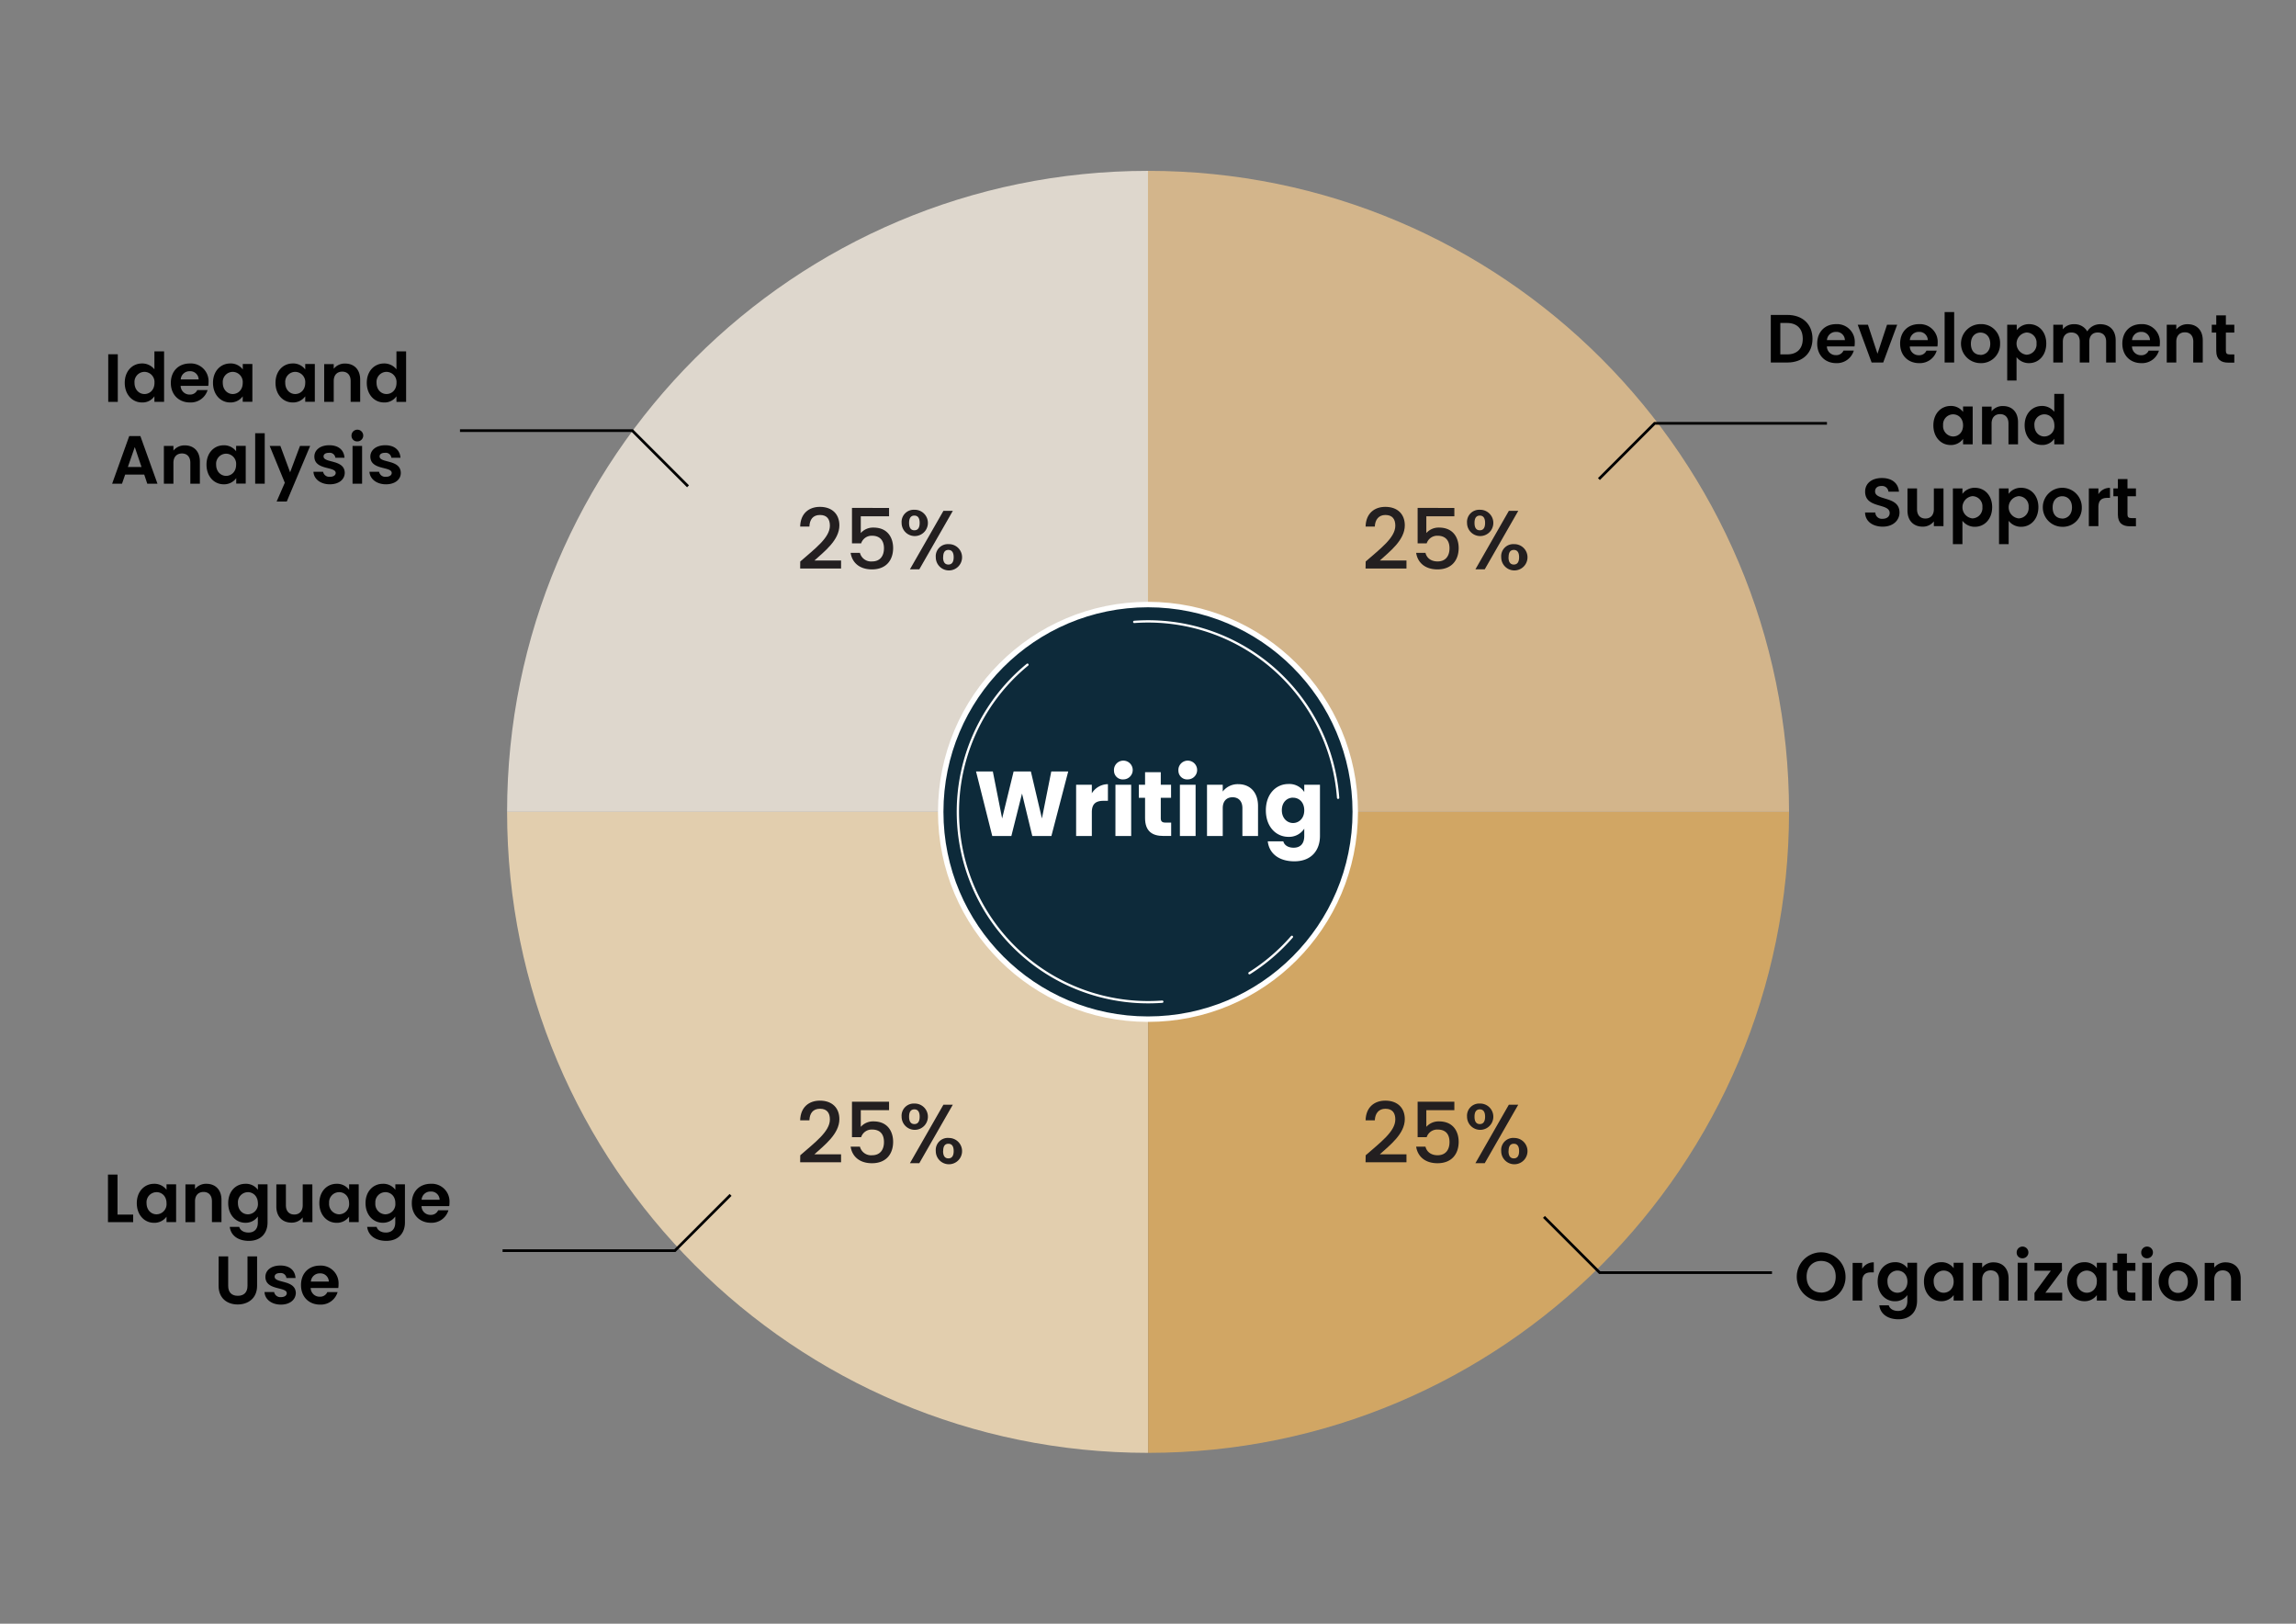
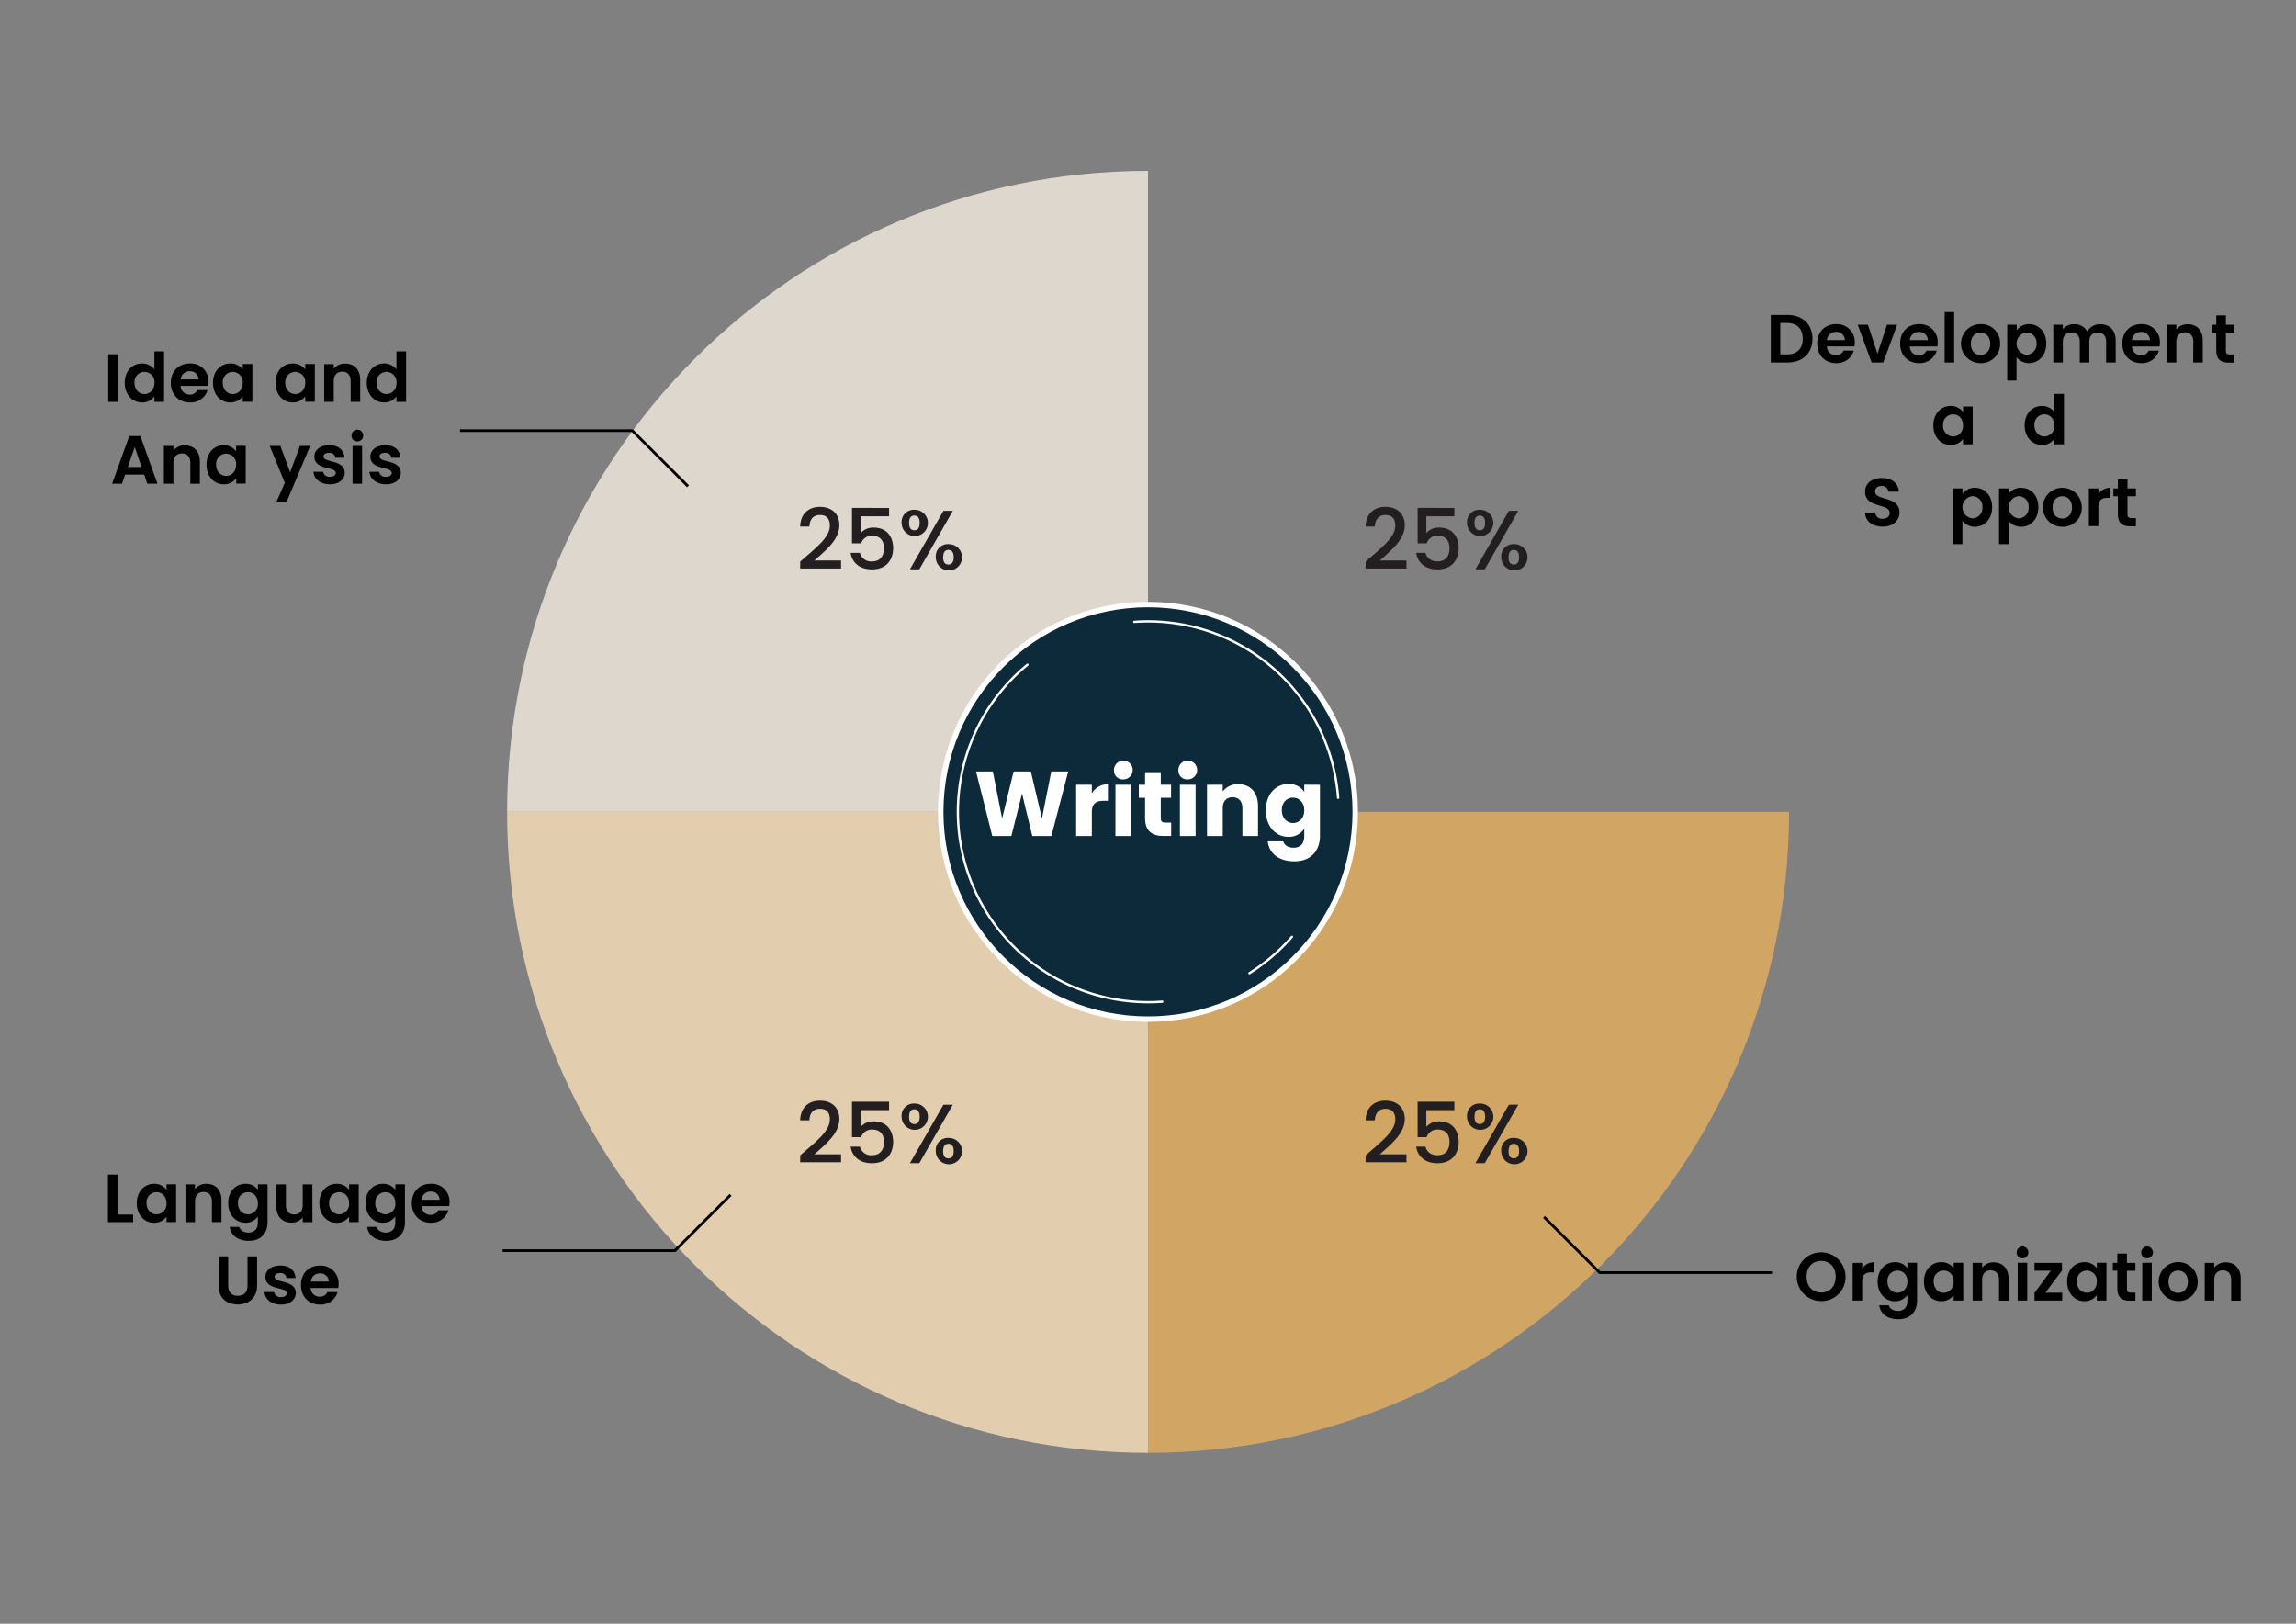
<svg xmlns="http://www.w3.org/2000/svg" id="Layer_1" data-name="Layer 1" viewBox="0 0 841.89 595.28">
  <rect x="0" y="0" width="841.89" height="595.28" fill="#808080" stroke="none" />
  <defs>
    <style>.cls-1{fill:#ded7cd;}.cls-2{fill:#e2ceae;}.cls-3{fill:#d1a664;}.cls-4{fill:#d3b58b;}.cls-5{fill:#0d2a3a;stroke-width:2px;}.cls-5,.cls-9{stroke:#fff;}.cls-5,.cls-7{stroke-miterlimit:10;}.cls-6{fill:#010101;}.cls-7,.cls-9{fill:none;}.cls-7{stroke:#010101;}.cls-8{fill:#fff;}.cls-9{stroke-linecap:round;stroke-linejoin:round;stroke-width:0.85px;}.cls-10{fill:#231f20;}</style>
  </defs>
  <path class="cls-1" d="M420.94,297.64h-235c0-129.82,105.23-235,235-235V297.64" />
  <path class="cls-2" d="M420.94,297.64v235c-129.81,0-235-105.23-235-235h235" />
  <path class="cls-3" d="M420.94,297.64H656c0,129.81-105.23,235-235,235v-235" />
-   <path class="cls-4" d="M420.94,297.64v-235C550.76,62.59,656,167.82,656,297.64h-235" />
  <circle class="cls-5" cx="420.94" cy="297.64" r="76" />
  <path class="cls-6" d="M664.6,124.2c0,5.28-3.62,8.7-9.2,8.7h-6.09V115.46h6.09C661,115.46,664.6,118.91,664.6,124.2Zm-9.32,5.73c3.67,0,5.75-2.1,5.75-5.73s-2.08-5.79-5.75-5.79H652.8v11.52Z" />
  <path class="cls-6" d="M673.28,133.13c-4,0-6.95-2.8-6.95-7.15s2.85-7.15,6.95-7.15a6.5,6.5,0,0,1,6.82,6.85A7.67,7.67,0,0,1,680,127H669.88a3.23,3.23,0,0,0,3.32,3.2,2.86,2.86,0,0,0,2.78-1.68h3.77A6.44,6.44,0,0,1,673.28,133.13Zm-3.38-8.45h6.58a3.08,3.08,0,0,0-3.3-3A3.23,3.23,0,0,0,669.9,124.68Z" />
  <path class="cls-6" d="M684.93,119.06l3.5,10.62,3.5-10.62h3.72l-5.12,13.84h-4.25l-5.1-13.84Z" />
  <path class="cls-6" d="M703.68,133.13c-4,0-6.95-2.8-6.95-7.15s2.85-7.15,6.95-7.15a6.5,6.5,0,0,1,6.82,6.85,7.67,7.67,0,0,1-.1,1.35H700.28a3.23,3.23,0,0,0,3.32,3.2,2.86,2.86,0,0,0,2.78-1.68h3.77A6.44,6.44,0,0,1,703.68,133.13Zm-3.38-8.45h6.58a3.08,3.08,0,0,0-3.3-3A3.23,3.23,0,0,0,700.3,124.68Z" />
  <path class="cls-6" d="M713.05,114.41h3.5V132.9h-3.5Z" />
  <path class="cls-6" d="M726.15,133.13a7.15,7.15,0,0,1,.1-14.3,6.85,6.85,0,0,1,7.13,7.15A6.93,6.93,0,0,1,726.15,133.13Zm0-3c1.85,0,3.63-1.35,3.63-4.1s-1.73-4.1-3.58-4.1-3.52,1.32-3.52,4.1S724.28,130.08,726.15,130.08Z" />
  <path class="cls-6" d="M744,118.83c3.55,0,6.32,2.77,6.32,7.1s-2.77,7.2-6.32,7.2a5.67,5.67,0,0,1-4.58-2.2v8.57H736V119.06h3.49v2A5.56,5.56,0,0,1,744,118.83Zm-.93,3.07a4.1,4.1,0,0,0,0,8.15,3.79,3.79,0,0,0,3.68-4.12A3.7,3.7,0,0,0,743.1,121.9Z" />
  <path class="cls-6" d="M772.27,125.25c0-2.2-1.22-3.35-3.07-3.35s-3.1,1.15-3.1,3.35v7.65h-3.5v-7.65c0-2.2-1.22-3.35-3.07-3.35s-3.13,1.15-3.13,3.35v7.65h-3.5V119.06h3.5v1.67a5,5,0,0,1,4.08-1.87,5.29,5.29,0,0,1,4.87,2.64,5.49,5.49,0,0,1,4.75-2.64c3.32,0,5.67,2.09,5.67,5.92v8.12h-3.5Z" />
  <path class="cls-6" d="M785.15,133.13c-4,0-6.94-2.8-6.94-7.15s2.84-7.15,6.94-7.15a6.5,6.5,0,0,1,6.83,6.85,8.76,8.76,0,0,1-.1,1.35H781.75a3.25,3.25,0,0,0,3.33,3.2,2.84,2.84,0,0,0,2.77-1.68h3.78A6.44,6.44,0,0,1,785.15,133.13Zm-3.37-8.45h6.57a3.08,3.08,0,0,0-3.3-3A3.22,3.22,0,0,0,781.78,124.68Z" />
  <path class="cls-6" d="M804.23,125.25c0-2.22-1.23-3.42-3.08-3.42S798,123,798,125.25v7.65h-3.5V119.06H798v1.72a5.15,5.15,0,0,1,4.17-1.92c3.23,0,5.53,2.09,5.53,5.92v8.12h-3.5Z" />
  <path class="cls-6" d="M812.63,121.93H811v-2.87h1.65v-3.43h3.53v3.43h3.09v2.87h-3.09v6.7c0,.92.37,1.32,1.47,1.32h1.62v3h-2.2c-2.64,0-4.42-1.12-4.42-4.3Z" />
  <path class="cls-6" d="M715.24,148.83a5.45,5.45,0,0,1,4.57,2.2v-2h3.53V162.9h-3.53v-2a5.44,5.44,0,0,1-4.59,2.25c-3.5,0-6.3-2.88-6.3-7.2S711.72,148.83,715.24,148.83Zm.9,3.07a3.7,3.7,0,0,0-3.65,4,3.79,3.79,0,0,0,3.65,4.12c1.93,0,3.67-1.45,3.67-4.07S718.07,151.9,716.14,151.9Z" />
-   <path class="cls-6" d="M736.46,155.25c0-2.22-1.22-3.42-3.07-3.42s-3.12,1.2-3.12,3.42v7.65h-3.5V149.06h3.5v1.72a5.15,5.15,0,0,1,4.17-1.92c3.23,0,5.52,2.09,5.52,5.92v8.12h-3.5Z" />
  <path class="cls-6" d="M748.74,148.83a5.67,5.67,0,0,1,4.52,2.15v-6.57h3.55V162.9h-3.55v-2.05a5.21,5.21,0,0,1-4.54,2.28c-3.53,0-6.33-2.88-6.33-7.2S745.19,148.83,748.74,148.83Zm.88,3.07a3.69,3.69,0,0,0-3.65,4c0,2.62,1.77,4.12,3.65,4.12a3.73,3.73,0,0,0,3.67-4.07C753.29,153.35,751.54,151.9,749.62,151.9Z" />
  <path class="cls-6" d="M690.35,193.08c-3.62,0-6.42-1.9-6.47-5.2h3.75a2.39,2.39,0,0,0,2.65,2.32c1.65,0,2.62-.87,2.62-2.12,0-3.78-9-1.5-9-7.83,0-3.14,2.55-5,6.15-5s6,1.82,6.25,5h-3.85a2.3,2.3,0,0,0-2.5-2.07c-1.38-.05-2.4.62-2.4,2,0,3.5,8.95,1.55,8.95,7.7C696.53,190.6,694.33,193.08,690.35,193.08Z" />
-   <path class="cls-6" d="M712.63,192.9H709.1v-1.75a5.09,5.09,0,0,1-4.12,1.93c-3.23,0-5.55-2.1-5.55-5.9v-8.12h3.5v7.62c0,2.22,1.22,3.42,3.07,3.42s3.1-1.2,3.1-3.42v-7.62h3.53Z" />
  <path class="cls-6" d="M724.15,178.83c3.55,0,6.33,2.77,6.33,7.1s-2.78,7.2-6.33,7.2a5.67,5.67,0,0,1-4.57-2.2v8.57h-3.5V179.06h3.5v2A5.53,5.53,0,0,1,724.15,178.83Zm-.92,3.07a4.1,4.1,0,0,0,0,8.15,3.78,3.78,0,0,0,3.67-4.12A3.7,3.7,0,0,0,723.23,181.9Z" />
  <path class="cls-6" d="M741.1,178.83c3.55,0,6.33,2.77,6.33,7.1s-2.78,7.2-6.33,7.2a5.67,5.67,0,0,1-4.57-2.2v8.57H733V179.06h3.5v2A5.53,5.53,0,0,1,741.1,178.83Zm-.92,3.07a4.1,4.1,0,0,0,0,8.15,3.78,3.78,0,0,0,3.67-4.12A3.7,3.7,0,0,0,740.18,181.9Z" />
  <path class="cls-6" d="M756.13,193.13a7.15,7.15,0,1,1,7.22-7.15A6.92,6.92,0,0,1,756.13,193.13Zm0-3c1.85,0,3.62-1.35,3.62-4.1s-1.72-4.1-3.57-4.1-3.53,1.32-3.53,4.1S754.25,190.08,756.13,190.08Z" />
  <path class="cls-6" d="M769.43,192.9h-3.5V179.06h3.5v2.14a4.79,4.79,0,0,1,4.25-2.34v3.67h-.93c-2.07,0-3.32.8-3.32,3.47Z" />
  <path class="cls-6" d="M776.58,181.93h-1.65v-2.87h1.65v-3.43h3.52v3.43h3.1v2.87h-3.1v6.7c0,.92.38,1.32,1.48,1.32h1.62v3H781c-2.65,0-4.42-1.12-4.42-4.3Z" />
  <path class="cls-6" d="M667.79,477a8.94,8.94,0,1,1,8.92-9A8.77,8.77,0,0,1,667.79,477Zm0-3.12c3.15,0,5.32-2.28,5.32-5.83s-2.17-5.77-5.32-5.77-5.35,2.23-5.35,5.77S664.62,473.86,667.79,473.86Z" />
  <path class="cls-6" d="M682.82,476.81h-3.5V463h3.5v2.15a4.8,4.8,0,0,1,4.25-2.35v3.67h-.93c-2.07,0-3.32.8-3.32,3.48Z" />
  <path class="cls-6" d="M694.84,462.74a5.4,5.4,0,0,1,4.57,2.2v-2h3.53v14c0,3.75-2.3,6.72-6.85,6.72-3.9,0-6.62-1.95-7-5.12h3.47c.35,1.25,1.65,2.07,3.4,2.07,1.93,0,3.42-1.1,3.42-3.67v-2.15a5.44,5.44,0,0,1-4.57,2.27c-3.52,0-6.32-2.87-6.32-7.2S691.32,462.74,694.84,462.74Zm.9,3.07a3.7,3.7,0,0,0-3.65,4c0,2.63,1.78,4.13,3.65,4.13s3.67-1.45,3.67-4.08S697.67,465.81,695.74,465.81Z" />
  <path class="cls-6" d="M711.79,462.74a5.45,5.45,0,0,1,4.57,2.2v-2h3.53v13.85h-3.53v-2a5.44,5.44,0,0,1-4.59,2.25c-3.5,0-6.3-2.87-6.3-7.2S708.27,462.74,711.79,462.74Zm.9,3.07a3.7,3.7,0,0,0-3.65,4c0,2.63,1.78,4.13,3.65,4.13s3.67-1.45,3.67-4.08S714.62,465.81,712.69,465.81Z" />
  <path class="cls-6" d="M733,469.16c0-2.23-1.22-3.42-3.07-3.42s-3.12,1.19-3.12,3.42v7.65h-3.5V463h3.5v1.73a5.16,5.16,0,0,1,4.17-1.93c3.22,0,5.52,2.1,5.52,5.92v8.13H733Z" />
  <path class="cls-6" d="M739.47,459.26a2.15,2.15,0,1,1,2.15,2.05A2.05,2.05,0,0,1,739.47,459.26Zm.37,3.7h3.5v13.85h-3.5Z" />
  <path class="cls-6" d="M756.09,465.79l-6.1,8.14h6.17v2.88H746V474l6-8.14h-6V463h10.05Z" />
  <path class="cls-6" d="M764.29,462.74a5.45,5.45,0,0,1,4.57,2.2v-2h3.53v13.85h-3.53v-2a5.45,5.45,0,0,1-4.59,2.25c-3.5,0-6.3-2.87-6.3-7.2S760.77,462.74,764.29,462.74Zm.9,3.07a3.7,3.7,0,0,0-3.65,4c0,2.63,1.78,4.13,3.65,4.13s3.67-1.45,3.67-4.08A3.73,3.73,0,0,0,765.19,465.81Z" />
  <path class="cls-6" d="M776.37,465.84h-1.65V463h1.65v-3.42h3.52V463H783v2.88h-3.1v6.69c0,.93.38,1.33,1.48,1.33H783v2.95h-2.2c-2.65,0-4.42-1.13-4.42-4.3Z" />
  <path class="cls-6" d="M785.14,459.26a2.15,2.15,0,1,1,2.15,2.05A2.05,2.05,0,0,1,785.14,459.26Zm.38,3.7H789v13.85h-3.5Z" />
  <path class="cls-6" d="M798.61,477a7.15,7.15,0,1,1,7.23-7.15A6.93,6.93,0,0,1,798.61,477Zm0-3c1.85,0,3.63-1.35,3.63-4.1s-1.73-4.09-3.58-4.09-3.52,1.32-3.52,4.09S796.74,474,798.61,474Z" />
  <path class="cls-6" d="M818.11,469.16c0-2.23-1.22-3.42-3.07-3.42s-3.13,1.19-3.13,3.42v7.65h-3.49V463h3.49v1.73a5.17,5.17,0,0,1,4.18-1.93c3.22,0,5.52,2.1,5.52,5.92v8.13h-3.5Z" />
  <path class="cls-6" d="M39.69,129.88h3.5v17.45h-3.5Z" />
  <path class="cls-6" d="M52.09,133.25a5.69,5.69,0,0,1,4.53,2.15v-6.57h3.55v18.5H56.62v-2.05a5.26,5.26,0,0,1-4.55,2.27c-3.53,0-6.33-2.87-6.33-7.2S48.54,133.25,52.09,133.25Zm.88,3.08a3.69,3.69,0,0,0-3.65,4c0,2.63,1.77,4.13,3.65,4.13s3.67-1.45,3.67-4.08A3.73,3.73,0,0,0,53,136.33Z" />
  <path class="cls-6" d="M69.64,147.55c-4,0-7-2.8-7-7.15s2.85-7.15,7-7.15a6.51,6.51,0,0,1,6.83,6.85,8.76,8.76,0,0,1-.1,1.35H66.24a3.25,3.25,0,0,0,3.33,3.2A2.85,2.85,0,0,0,72.34,143h3.78A6.44,6.44,0,0,1,69.64,147.55Zm-3.37-8.45h6.57a3.08,3.08,0,0,0-3.3-3A3.21,3.21,0,0,0,66.27,139.1Z" />
  <path class="cls-6" d="M84.44,133.25a5.49,5.49,0,0,1,4.58,2.2v-2h3.52v13.85H89v-2a5.47,5.47,0,0,1-4.6,2.25c-3.5,0-6.3-2.87-6.3-7.2S80.92,133.25,84.44,133.25Zm.9,3.08a3.7,3.7,0,0,0-3.65,4c0,2.63,1.78,4.13,3.65,4.13S89,143,89,140.4A3.73,3.73,0,0,0,85.34,136.33Z" />
  <path class="cls-6" d="M107.34,133.25a5.49,5.49,0,0,1,4.58,2.2v-2h3.52v13.85h-3.52v-2a5.47,5.47,0,0,1-4.6,2.25c-3.5,0-6.3-2.87-6.3-7.2S103.82,133.25,107.34,133.25Zm.9,3.08a3.7,3.7,0,0,0-3.65,4c0,2.63,1.78,4.13,3.65,4.13s3.68-1.45,3.68-4.08A3.73,3.73,0,0,0,108.24,136.33Z" />
  <path class="cls-6" d="M128.57,139.68c0-2.23-1.23-3.43-3.08-3.43s-3.12,1.2-3.12,3.43v7.65h-3.5V133.48h3.5v1.72a5.18,5.18,0,0,1,4.17-1.92c3.23,0,5.53,2.1,5.53,5.92v8.13h-3.5Z" />
  <path class="cls-6" d="M140.84,133.25a5.69,5.69,0,0,1,4.53,2.15v-6.57h3.54v18.5h-3.54v-2.05a5.26,5.26,0,0,1-4.55,2.27c-3.53,0-6.33-2.87-6.33-7.2S137.29,133.25,140.84,133.25Zm.88,3.08a3.69,3.69,0,0,0-3.65,4c0,2.63,1.77,4.13,3.65,4.13s3.67-1.45,3.67-4.08A3.73,3.73,0,0,0,141.72,136.33Z" />
  <path class="cls-6" d="M52.89,174h-7l-1.15,3.33H41.12l6.27-17.47h4.08l6.27,17.47H54Zm-3.47-10.1-2.53,7.3h5Z" />
  <path class="cls-6" d="M69.79,169.68c0-2.23-1.22-3.43-3.07-3.43s-3.13,1.2-3.13,3.43v7.65h-3.5V163.48h3.5v1.72a5.19,5.19,0,0,1,4.18-1.92c3.22,0,5.52,2.1,5.52,5.92v8.13h-3.5Z" />
  <path class="cls-6" d="M82,163.25a5.49,5.49,0,0,1,4.58,2.2v-2h3.52v13.85H86.62v-2a5.47,5.47,0,0,1-4.6,2.25c-3.5,0-6.3-2.87-6.3-7.2S78.52,163.25,82,163.25Zm.9,3.08a3.7,3.7,0,0,0-3.65,4c0,2.63,1.78,4.13,3.65,4.13s3.68-1.45,3.68-4.08A3.73,3.73,0,0,0,82.94,166.33Z" />
-   <path class="cls-6" d="M93.57,158.83h3.5v18.5h-3.5Z" />
+   <path class="cls-6" d="M93.57,158.83h3.5h-3.5Z" />
  <path class="cls-6" d="M110,163.48h3.73l-8.58,20.39h-3.72l3-6.89-5.55-13.5h3.92l3.58,9.67Z" />
  <path class="cls-6" d="M120.94,177.55c-3.47,0-5.9-2-6-4.6h3.53a2.3,2.3,0,0,0,2.5,1.85c1.37,0,2.12-.62,2.12-1.42,0-2.48-7.82-.9-7.82-6,0-2.3,2-4.15,5.47-4.15s5.38,1.83,5.58,4.58h-3.35a2.06,2.06,0,0,0-2.33-1.8c-1.3,0-2,.52-2,1.32,0,2.53,7.67,1,7.77,6C126.39,175.75,124.32,177.55,120.94,177.55Z" />
  <path class="cls-6" d="M128.89,159.78a2.15,2.15,0,1,1,2.15,2.05A2.05,2.05,0,0,1,128.89,159.78Zm.38,3.7h3.5v13.85h-3.5Z" />
  <path class="cls-6" d="M141.52,177.55c-3.48,0-5.9-2-6.05-4.6H139a2.3,2.3,0,0,0,2.5,1.85c1.38,0,2.13-.62,2.13-1.42,0-2.48-7.83-.9-7.83-6,0-2.3,2.05-4.15,5.48-4.15s5.37,1.83,5.57,4.58h-3.35a2.06,2.06,0,0,0-2.32-1.8c-1.3,0-2,.52-2,1.32,0,2.53,7.68,1,7.78,6C147,175.75,144.89,177.55,141.52,177.55Z" />
  <path class="cls-6" d="M43.09,430.62v14.67h5.74v2.77H39.59V430.62Z" />
  <path class="cls-6" d="M56.48,434a5.49,5.49,0,0,1,4.58,2.2v-2h3.52v13.85H61.06v-2a5.47,5.47,0,0,1-4.6,2.25c-3.5,0-6.3-2.88-6.3-7.2S53,434,56.48,434Zm.9,3.07a3.69,3.69,0,0,0-3.64,4c0,2.62,1.77,4.12,3.64,4.12a3.73,3.73,0,0,0,3.68-4.07C61.06,438.51,59.31,437.06,57.38,437.06Z" />
  <path class="cls-6" d="M77.71,440.41c0-2.22-1.23-3.42-3.08-3.42s-3.12,1.2-3.12,3.42v7.65H68V434.21h3.5v1.73A5.16,5.16,0,0,1,75.68,434c3.23,0,5.53,2.1,5.53,5.93v8.12h-3.5Z" />
  <path class="cls-6" d="M90,434a5.41,5.41,0,0,1,4.57,2.2v-2h3.53v14c0,3.75-2.3,6.72-6.85,6.72-3.9,0-6.62-1.95-7-5.12h3.47c.35,1.25,1.65,2.07,3.4,2.07,1.92,0,3.42-1.09,3.42-3.67V446A5.46,5.46,0,0,1,90,448.29c-3.53,0-6.32-2.88-6.32-7.2S86.43,434,90,434Zm.9,3.07a3.69,3.69,0,0,0-3.65,4c0,2.62,1.77,4.12,3.65,4.12a3.73,3.73,0,0,0,3.67-4.07C94.53,438.51,92.78,437.06,90.86,437.06Z" />
  <path class="cls-6" d="M114.56,448.06H111v-1.75a5.09,5.09,0,0,1-4.12,1.93c-3.23,0-5.55-2.1-5.55-5.9v-8.13h3.5v7.63c0,2.22,1.22,3.42,3.07,3.42s3.1-1.2,3.1-3.42v-7.63h3.53Z" />
  <path class="cls-6" d="M123.43,434a5.49,5.49,0,0,1,4.58,2.2v-2h3.52v13.85H128v-2a5.47,5.47,0,0,1-4.6,2.25c-3.5,0-6.3-2.88-6.3-7.2S119.91,434,123.43,434Zm.9,3.07a3.7,3.7,0,0,0-3.65,4,3.79,3.79,0,0,0,3.65,4.12,3.73,3.73,0,0,0,3.68-4.07C128,438.51,126.26,437.06,124.33,437.06Z" />
  <path class="cls-6" d="M140.38,434a5.43,5.43,0,0,1,4.58,2.2v-2h3.52v14c0,3.75-2.3,6.72-6.85,6.72-3.9,0-6.62-1.95-7-5.12h3.47c.35,1.25,1.65,2.07,3.4,2.07,1.93,0,3.43-1.09,3.43-3.67V446a5.48,5.48,0,0,1-4.58,2.28c-3.52,0-6.32-2.88-6.32-7.2S136.86,434,140.38,434Zm.9,3.07a3.7,3.7,0,0,0-3.65,4,3.79,3.79,0,0,0,3.65,4.12,3.73,3.73,0,0,0,3.68-4.07C145,438.51,143.21,437.06,141.28,437.06Z" />
  <path class="cls-6" d="M158,448.29c-4,0-7-2.8-7-7.15s2.85-7.15,7-7.15a6.5,6.5,0,0,1,6.82,6.85,7.67,7.67,0,0,1-.1,1.35H154.56a3.23,3.23,0,0,0,3.32,3.2,2.86,2.86,0,0,0,2.78-1.68h3.77A6.44,6.44,0,0,1,158,448.29Zm-3.37-8.45h6.57a3.08,3.08,0,0,0-3.3-3A3.21,3.21,0,0,0,154.59,439.84Z" />
  <path class="cls-6" d="M80.17,460.62h3.5v10.79c0,2.4,1.3,3.65,3.53,3.65s3.55-1.25,3.55-3.65V460.62h3.52v10.77c0,4.6-3.3,6.85-7.12,6.85s-7-2.25-7-6.85Z" />
  <path class="cls-6" d="M103,478.29c-3.48,0-5.9-2-6-4.6h3.52a2.3,2.3,0,0,0,2.5,1.85c1.38,0,2.13-.63,2.13-1.43,0-2.47-7.83-.9-7.83-6,0-2.3,2-4.15,5.48-4.15s5.37,1.82,5.57,4.57h-3.35a2.06,2.06,0,0,0-2.32-1.8c-1.3,0-2,.53-2,1.33,0,2.52,7.68,1,7.77,6C108.39,476.49,106.32,478.29,103,478.29Z" />
  <path class="cls-6" d="M117.32,478.29c-4,0-6.95-2.8-6.95-7.15s2.85-7.15,6.95-7.15a6.5,6.5,0,0,1,6.82,6.85,7.67,7.67,0,0,1-.1,1.35H113.92a3.25,3.25,0,0,0,3.33,3.2,2.84,2.84,0,0,0,2.77-1.68h3.77A6.42,6.42,0,0,1,117.32,478.29ZM114,469.84h6.57a3.08,3.08,0,0,0-3.3-3A3.22,3.22,0,0,0,114,469.84Z" />
  <polyline class="cls-7" points="267.89 438.07 247.47 458.5 184.28 458.5" />
-   <polyline class="cls-7" points="586.29 175.63 606.72 155.2 669.9 155.2" />
  <polyline class="cls-7" points="566.13 446.14 586.56 466.56 649.75 466.56" />
  <polyline class="cls-7" points="252.28 178.29 231.85 157.87 168.67 157.87" />
  <path class="cls-8" d="M357.89,282.84h6.16l3.41,17.22,4.21-17.22H378l4.05,17.22,3.43-17.22h6.21l-6.17,23.66h-7l-3.77-15.57-3.91,15.57h-7Z" />
  <path class="cls-8" d="M400.35,306.5h-5.76V287.7h5.76v3.13a7,7,0,0,1,5.9-3.34v6.1h-1.59c-2.72,0-4.31,1-4.31,4.18Z" />
  <path class="cls-8" d="M408.48,282.64a3.44,3.44,0,1,1,3.43,3.1A3.18,3.18,0,0,1,408.48,282.64Zm.53,5.06h5.77v18.8H409Z" />
  <path class="cls-8" d="M419.87,292.48h-2.29V287.7h2.29v-4.59h5.76v4.59h3.77v4.78h-3.77V300c0,1.11.47,1.58,1.75,1.58h2.06v4.89h-2.93c-3.91,0-6.64-1.65-6.64-6.54Z" />
  <path class="cls-8" d="M432.1,282.64a3.44,3.44,0,1,1,3.44,3.1A3.19,3.19,0,0,1,432.1,282.64Zm.54,5.06h5.76v18.8h-5.76Z" />
  <path class="cls-8" d="M455.56,296.29c0-2.56-1.42-4-3.61-4s-3.6,1.42-3.6,4V306.5h-5.77V287.7h5.77v2.49a6.9,6.9,0,0,1,5.69-2.7c4.35,0,7.25,3,7.25,8v11h-5.73Z" />
  <path class="cls-8" d="M472.45,287.43a6.49,6.49,0,0,1,5.79,2.93V287.7H484v18.77c0,5-2.89,9.3-9.4,9.3-5.59,0-9.23-2.83-9.74-7.32h5.7c.37,1.42,1.78,2.33,3.77,2.33,2.19,0,3.91-1.15,3.91-4.31V303.8a6.62,6.62,0,0,1-5.79,3c-4.62,0-8.29-3.77-8.29-9.71S467.83,287.43,472.45,287.43Zm1.68,5c-2.16,0-4.11,1.62-4.11,4.61s2,4.69,4.11,4.69,4.11-1.65,4.11-4.65S476.32,292.45,474.13,292.45Z" />
  <path class="cls-9" d="M415.9,228a69.83,69.83,0,0,1,74.75,64.48" />
  <path class="cls-9" d="M426.18,367.23a69.79,69.79,0,0,1-49.44-123.54" />
  <path class="cls-9" d="M473.71,343.46a70,70,0,0,1-15.56,13.33" />
  <path class="cls-10" d="M293.43,205.86c5.3-4.65,10.87-8.71,10.87-13.12,0-2.34-1-3.94-3.63-3.94s-3.79,1.73-3.88,4.25H293.4c.12-4.86,3.26-7.23,7.24-7.23,4.55,0,7.14,2.74,7.14,6.77,0,5.45-5.54,9.61-9.15,12.9h9.77v2.93h-15Z" />
  <path class="cls-10" d="M326,186.22v3.07H315.63v6.13a6,6,0,0,1,4.65-2c5.51,0,7.21,4.1,7.21,7.48,0,4.47-2.56,7.85-7.76,7.85-4.62,0-7.3-2.55-7.82-6.06h3.41a4.2,4.2,0,0,0,4.44,3.14c3,0,4.37-2.06,4.37-4.84s-1.45-4.58-4.37-4.58a4.06,4.06,0,0,0-4,2.8H312.4v-13Z" />
  <path class="cls-10" d="M335.28,186.89a4.82,4.82,0,1,1-4.68,4.81A4.46,4.46,0,0,1,335.28,186.89Zm-1.94,4.81c0,1.91.74,2.71,1.94,2.71s1.94-.8,1.94-2.71-.77-2.68-1.94-2.68S333.34,189.79,333.34,191.7Zm12.59-4.41h3.45l-12.29,21.43h-3.44Zm1.88,12.2a4.82,4.82,0,1,1-4.68,4.8A4.43,4.43,0,0,1,347.81,199.49Zm-2,4.8c0,1.91.77,2.68,1.94,2.68s1.94-.77,1.94-2.68-.77-2.68-1.94-2.68S345.84,202.38,345.84,204.29Z" />
  <path class="cls-10" d="M500.76,205.86c5.29-4.65,10.87-8.71,10.87-13.12,0-2.34-1-3.94-3.64-3.94-2.46,0-3.78,1.73-3.88,4.25h-3.38c.12-4.86,3.26-7.23,7.23-7.23,4.56,0,7.15,2.74,7.15,6.77,0,5.45-5.55,9.61-9.15,12.9h9.76v2.93h-15Z" />
  <path class="cls-10" d="M533.28,186.22v3.07H523v6.13a6,6,0,0,1,4.65-2c5.51,0,7.21,4.1,7.21,7.48,0,4.47-2.56,7.85-7.76,7.85-4.62,0-7.3-2.55-7.83-6.06h3.42c.46,1.91,2.07,3.14,4.44,3.14,3,0,4.37-2.06,4.37-4.84s-1.45-4.58-4.37-4.58a4.06,4.06,0,0,0-4,2.8h-3.32v-13Z" />
  <path class="cls-10" d="M542.61,186.89a4.82,4.82,0,1,1-4.68,4.81A4.46,4.46,0,0,1,542.61,186.89Zm-1.94,4.81c0,1.91.74,2.71,1.94,2.71s1.94-.8,1.94-2.71-.77-2.68-1.94-2.68S540.67,189.79,540.67,191.7Zm12.59-4.41h3.45l-12.29,21.43H541Zm1.88,12.2a4.82,4.82,0,1,1-4.68,4.8A4.43,4.43,0,0,1,555.14,199.49Zm-2,4.8c0,1.91.77,2.68,1.94,2.68s1.94-.77,1.94-2.68-.77-2.68-1.94-2.68S553.17,202.38,553.17,204.29Z" />
  <path class="cls-10" d="M293.43,423.55c5.3-4.65,10.87-8.71,10.87-13.12,0-2.34-1-3.94-3.63-3.94s-3.79,1.73-3.88,4.25H293.4c.12-4.86,3.26-7.23,7.24-7.23,4.55,0,7.14,2.74,7.14,6.77,0,5.45-5.54,9.61-9.15,12.9h9.77v2.93h-15Z" />
  <path class="cls-10" d="M326,403.91V407H315.63v6.12a6,6,0,0,1,4.65-2c5.51,0,7.21,4.1,7.21,7.48,0,4.47-2.56,7.86-7.76,7.86-4.62,0-7.3-2.56-7.82-6.07h3.41a4.2,4.2,0,0,0,4.44,3.14c3,0,4.37-2.06,4.37-4.83,0-2.93-1.45-4.59-4.37-4.59a4.06,4.06,0,0,0-4,2.8H312.4v-13Z" />
  <path class="cls-10" d="M335.28,404.58a4.82,4.82,0,1,1-4.68,4.81A4.46,4.46,0,0,1,335.28,404.58Zm-1.94,4.81c0,1.91.74,2.71,1.94,2.71s1.94-.8,1.94-2.71-.77-2.68-1.94-2.68S333.34,407.48,333.34,409.39ZM345.93,405h3.45l-12.29,21.44h-3.44Zm1.88,12.2a4.82,4.82,0,1,1-4.68,4.8A4.43,4.43,0,0,1,347.81,417.18Zm-2,4.8c0,1.91.77,2.68,1.94,2.68s1.94-.77,1.94-2.68-.77-2.68-1.94-2.68S345.84,420.07,345.84,422Z" />
  <path class="cls-10" d="M500.76,423.55c5.29-4.65,10.87-8.71,10.87-13.12,0-2.34-1-3.94-3.64-3.94-2.46,0-3.78,1.73-3.88,4.25h-3.38c.12-4.86,3.26-7.23,7.23-7.23,4.56,0,7.15,2.74,7.15,6.77,0,5.45-5.55,9.61-9.15,12.9h9.76v2.93h-15Z" />
  <path class="cls-10" d="M533.28,403.91V407H523v6.12a6,6,0,0,1,4.65-2c5.51,0,7.21,4.1,7.21,7.48,0,4.47-2.56,7.86-7.76,7.86-4.62,0-7.3-2.56-7.83-6.07h3.42c.46,1.91,2.07,3.14,4.44,3.14,3,0,4.37-2.06,4.37-4.83,0-2.93-1.45-4.59-4.37-4.59a4.06,4.06,0,0,0-4,2.8h-3.32v-13Z" />
  <path class="cls-10" d="M542.61,404.58a4.82,4.82,0,1,1-4.68,4.81A4.46,4.46,0,0,1,542.61,404.58Zm-1.94,4.81c0,1.91.74,2.71,1.94,2.71s1.94-.8,1.94-2.71-.77-2.68-1.94-2.68S540.67,407.48,540.67,409.39ZM553.26,405h3.45l-12.29,21.44H541Zm1.88,12.2a4.82,4.82,0,1,1-4.68,4.8A4.43,4.43,0,0,1,555.14,417.18Zm-2,4.8c0,1.91.77,2.68,1.94,2.68s1.94-.77,1.94-2.68-.77-2.68-1.94-2.68S553.17,420.07,553.17,422Z" />
</svg>